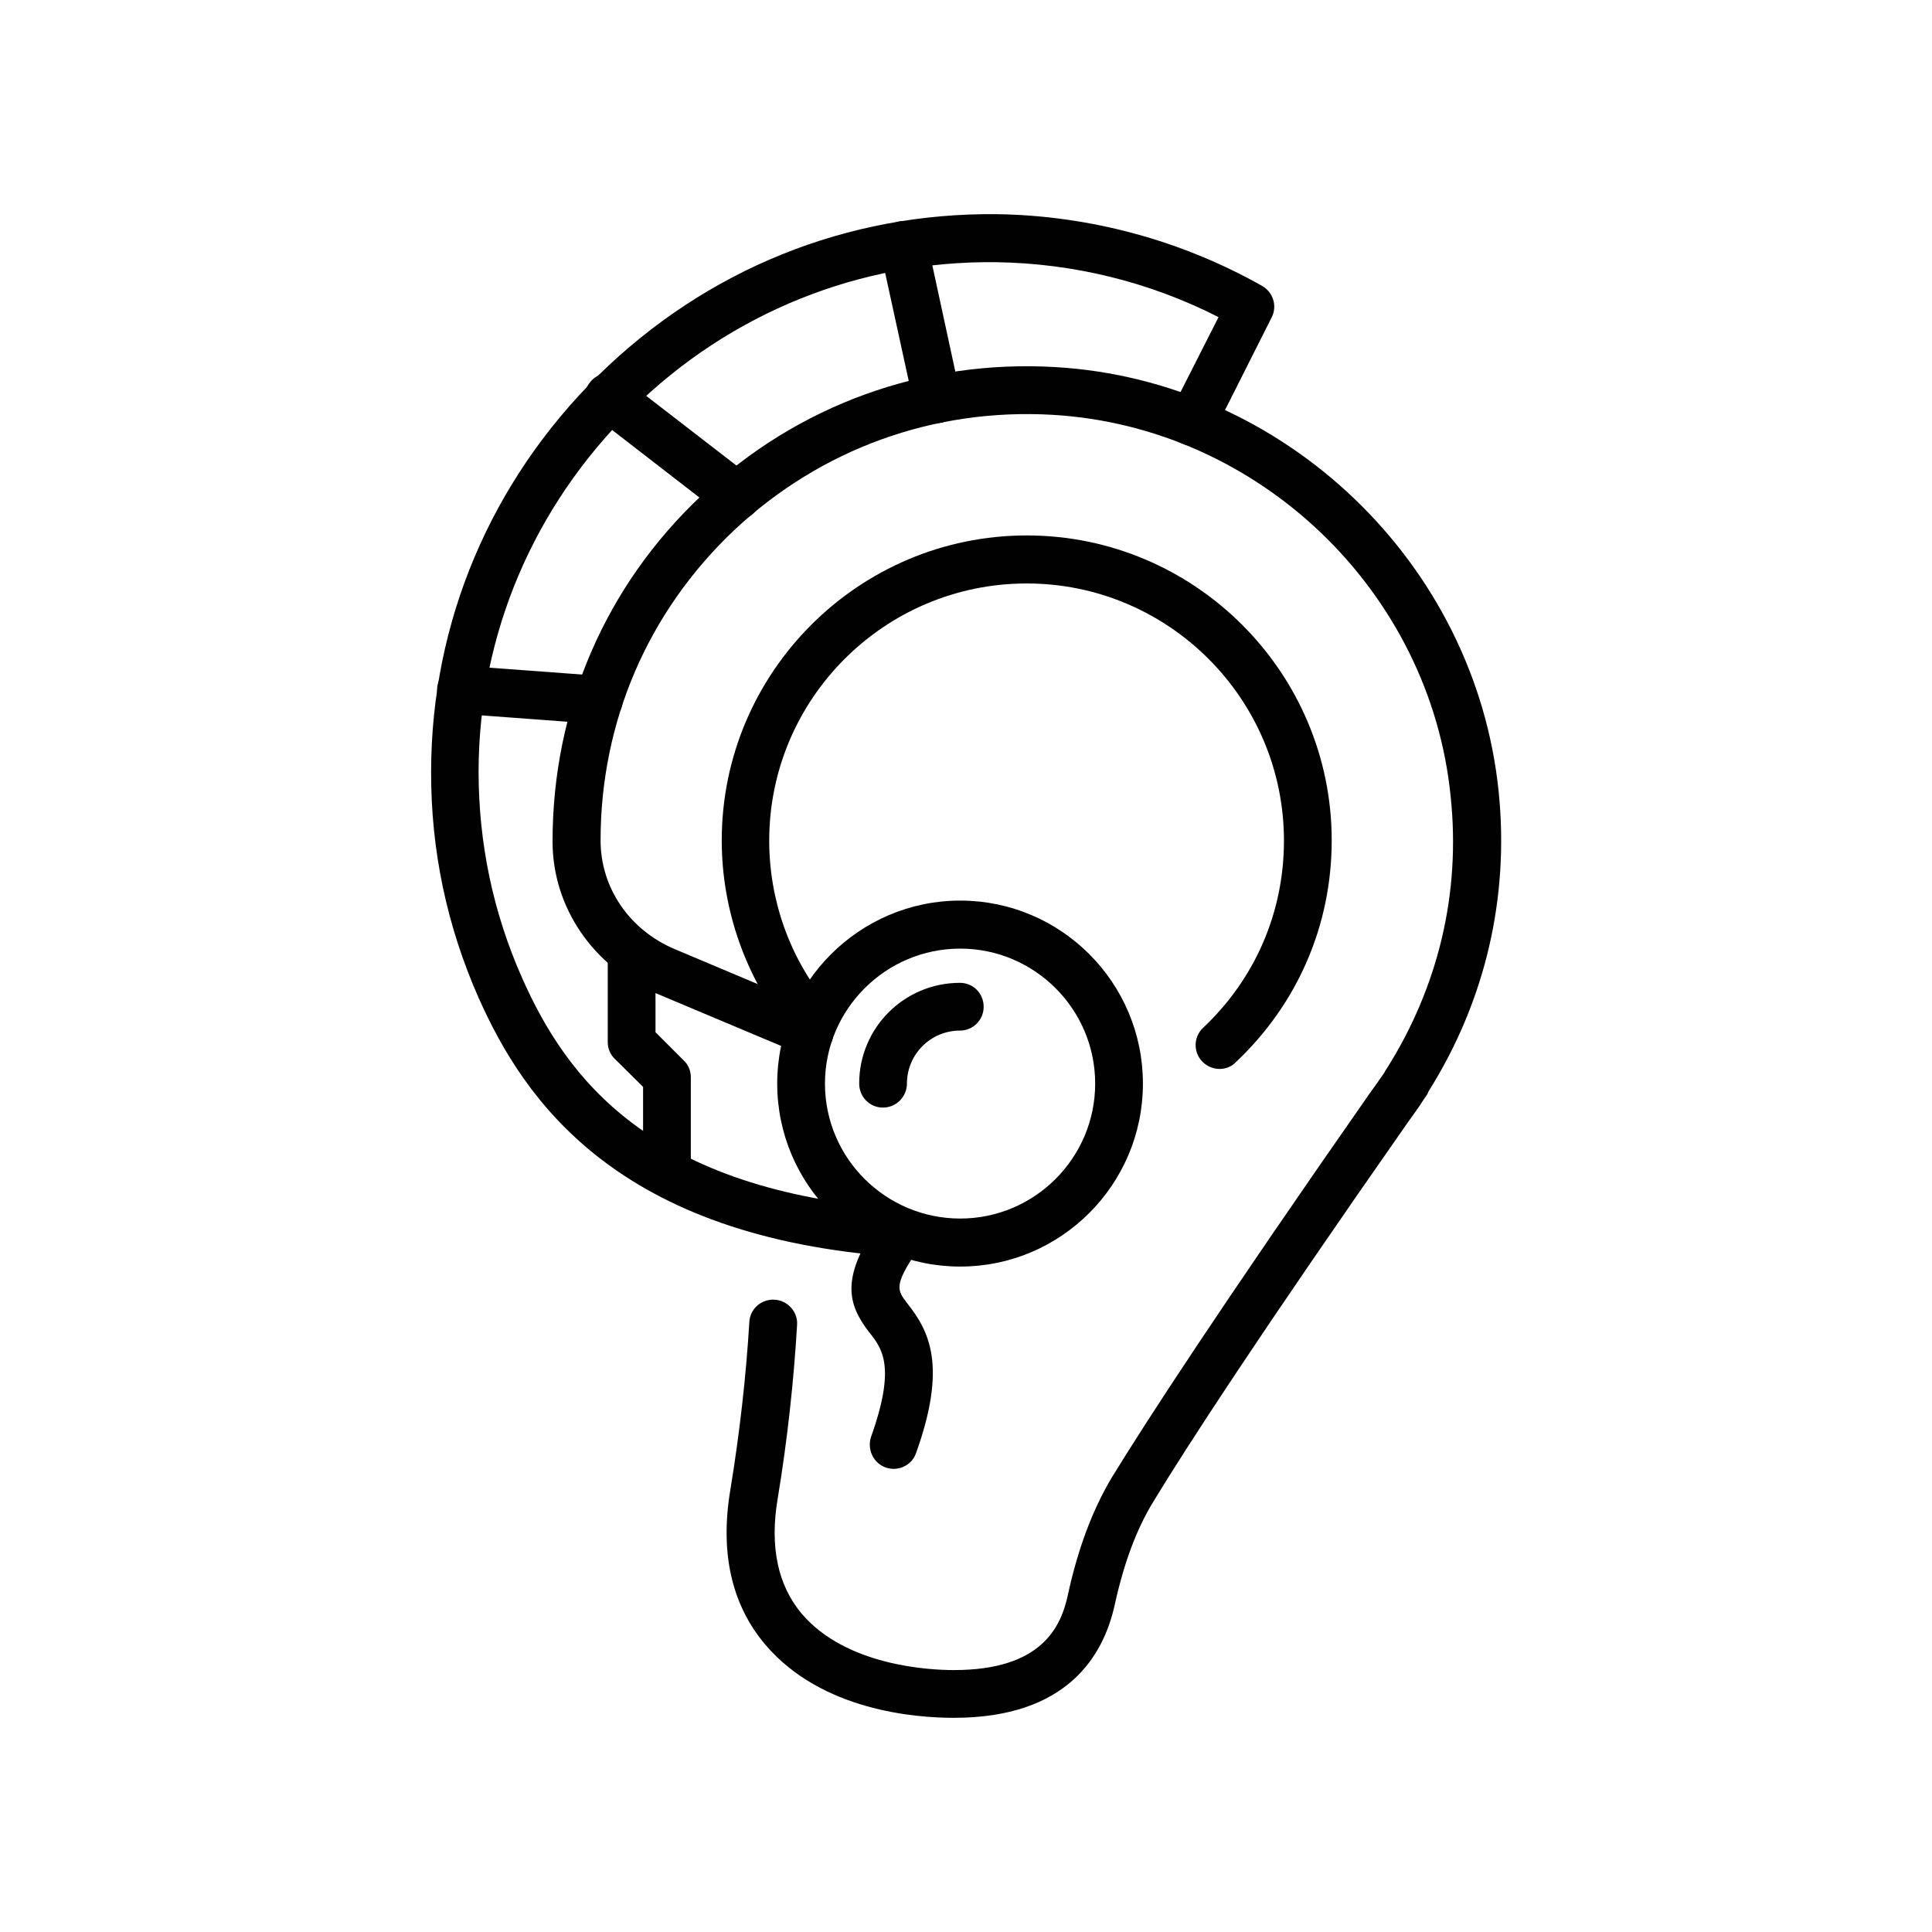
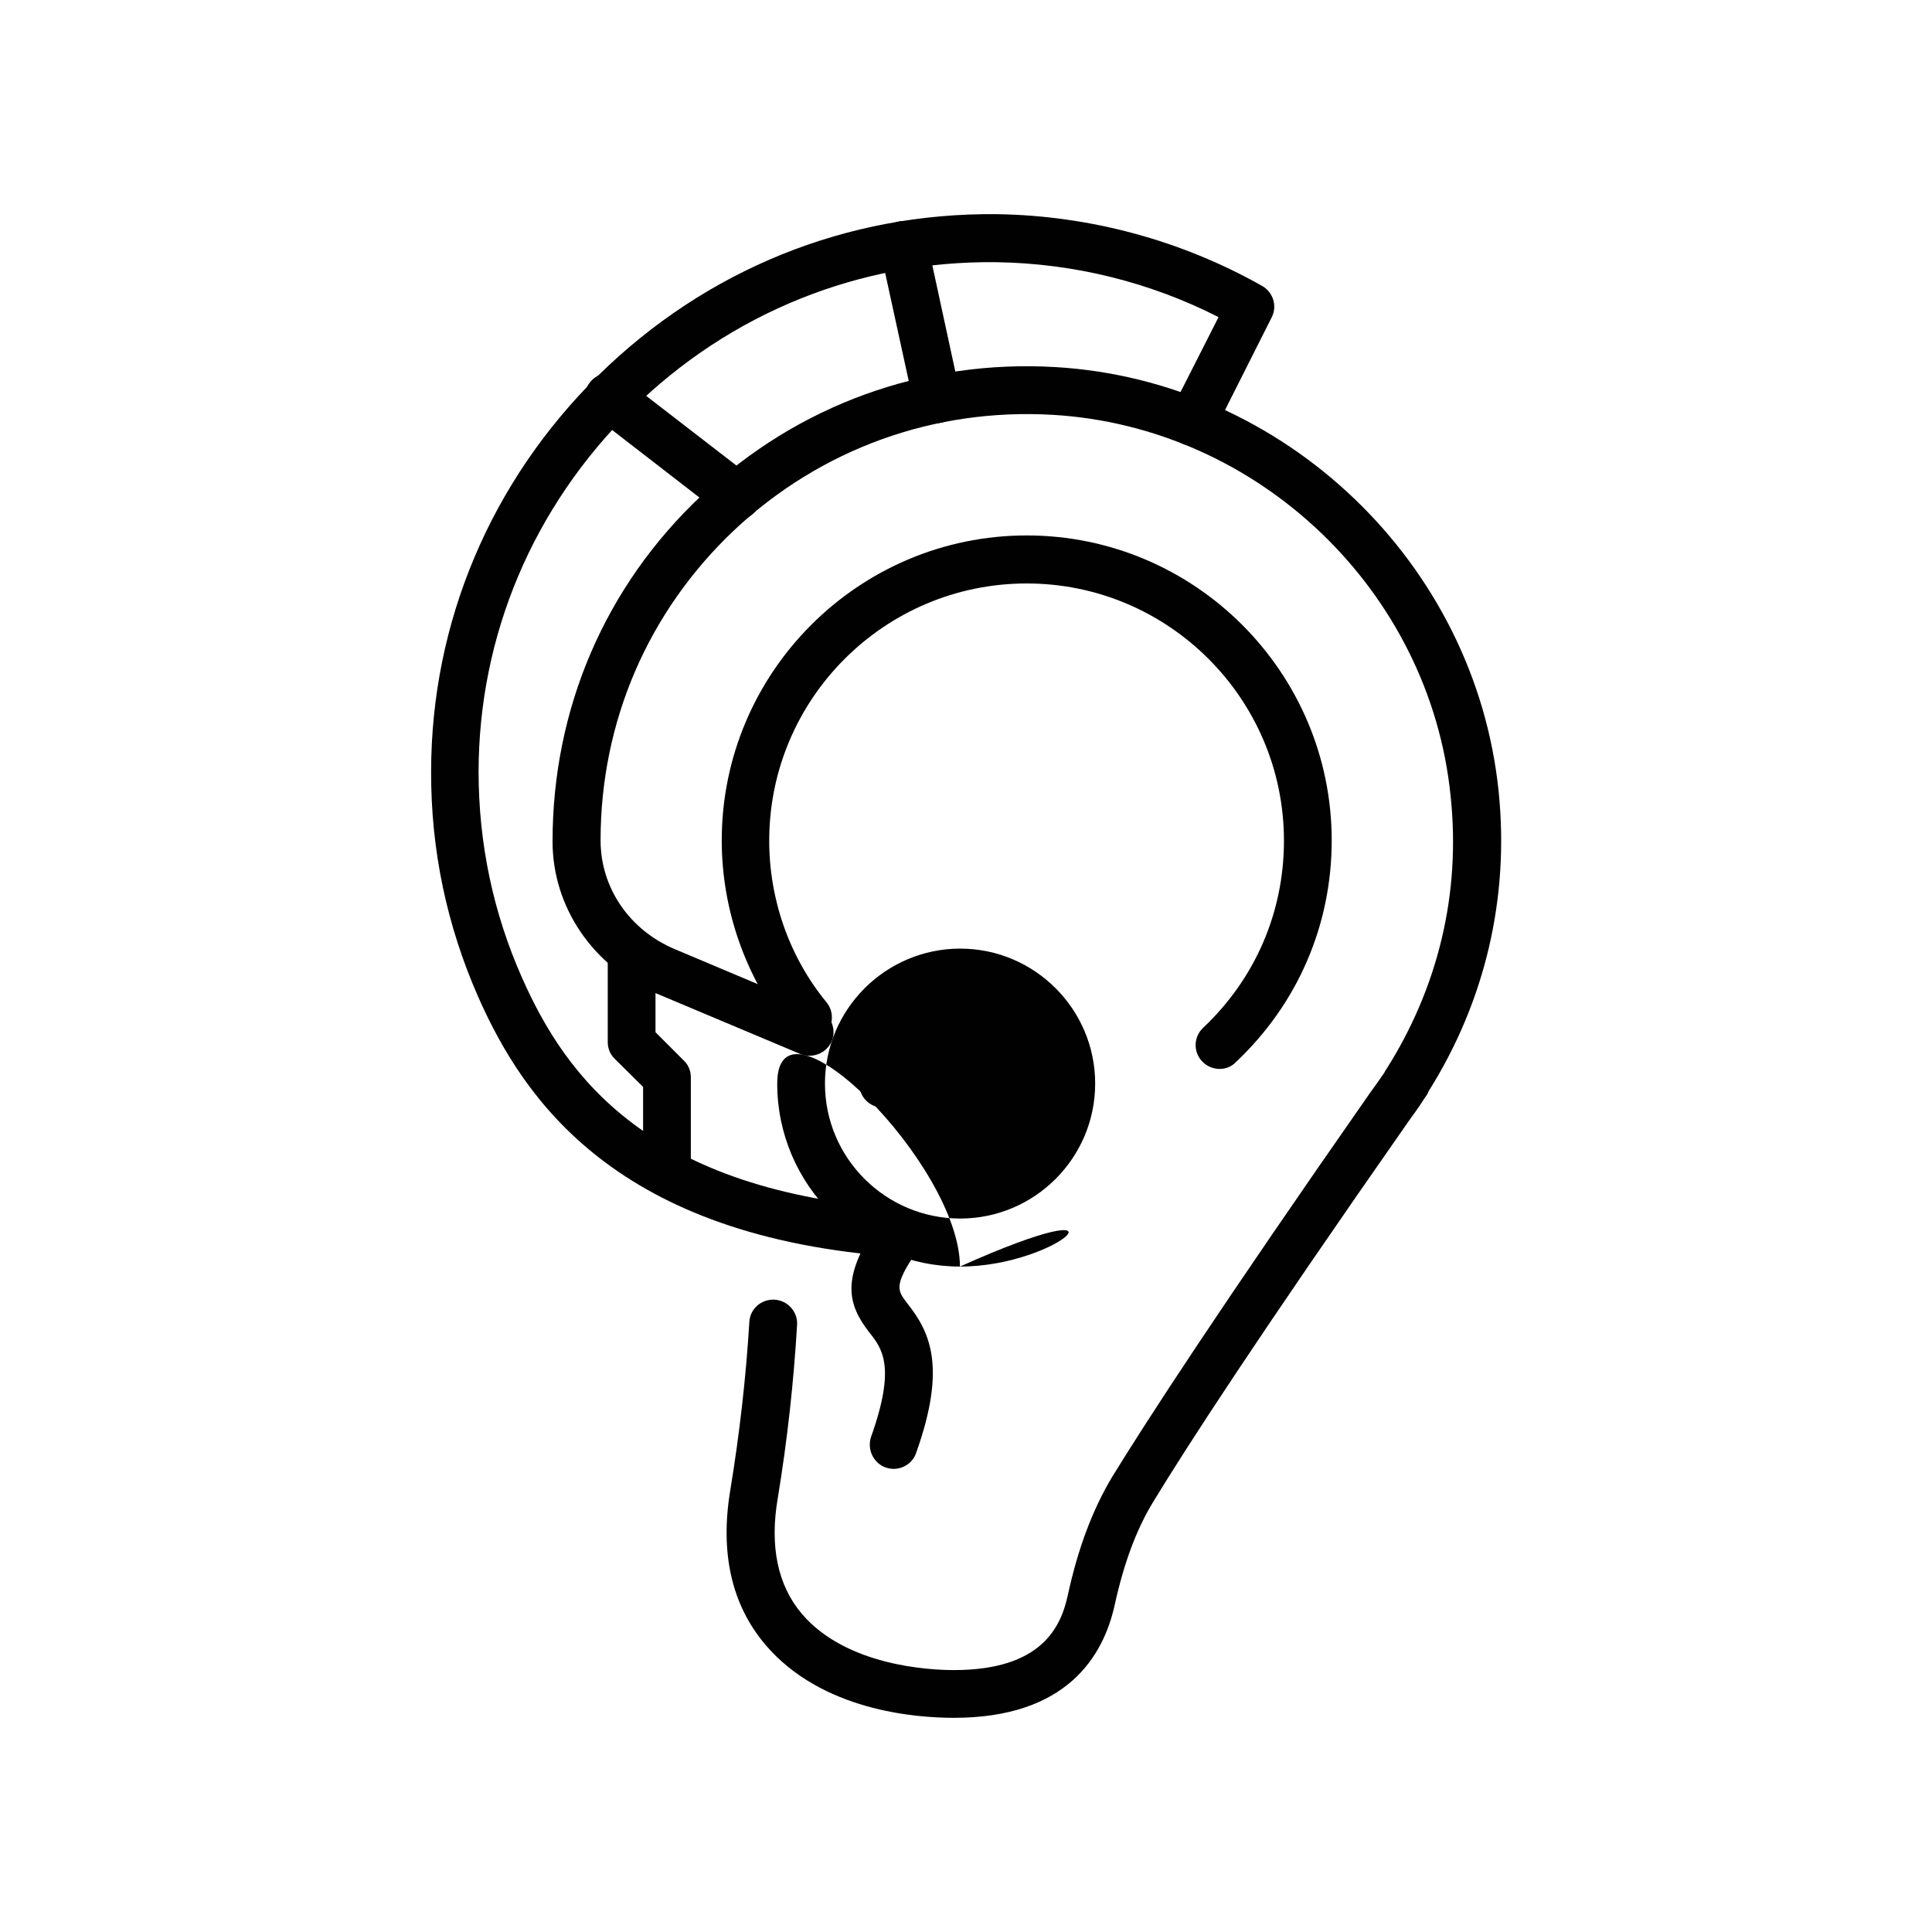
<svg xmlns="http://www.w3.org/2000/svg" version="1.1" id="Layer_1" x="0px" y="0px" width="7px" height="7px" viewBox="0 0 7 7" enable-background="new 0 0 7 7" xml:space="preserve">
  <g>
    <path fill="#010101" d="M3.238,5.322c-0.01,0-0.02-0.002-0.029-0.005C3.164,5.301,3.141,5.251,3.156,5.206   c0.091-0.255,0.04-0.32-0.006-0.378C3.069,4.724,3.049,4.63,3.176,4.44C3.18,4.435,3.184,4.428,3.188,4.422   c0.024-0.041,0.078-0.054,0.119-0.029S3.36,4.47,3.336,4.511C3.33,4.52,3.326,4.528,3.32,4.536   C3.238,4.658,3.251,4.675,3.287,4.722c0.079,0.1,0.146,0.225,0.032,0.543C3.307,5.3,3.273,5.322,3.238,5.322z" />
    <path fill="#010101" d="M4.419,3.873c-0.022,0-0.046-0.009-0.063-0.027C4.323,3.812,4.324,3.757,4.359,3.724   c0.189-0.178,0.293-0.419,0.293-0.678c0-0.514-0.418-0.932-0.932-0.932c-0.515,0-0.933,0.418-0.933,0.932   c0,0.213,0.073,0.422,0.208,0.586c0.03,0.037,0.024,0.092-0.013,0.123C2.946,3.784,2.892,3.778,2.861,3.741   C2.703,3.545,2.615,3.298,2.615,3.045c0-0.609,0.496-1.105,1.105-1.105s1.105,0.496,1.105,1.105c0,0.308-0.124,0.593-0.348,0.804   C4.462,3.865,4.44,3.873,4.419,3.873z" />
    <path fill="#010101" d="M3.262,4.554c-0.002,0-0.004,0-0.006,0c-1.022-0.07-1.358-0.57-1.522-0.939   C1.619,3.355,1.561,3.08,1.562,2.794c0.001-0.54,0.216-1.049,0.606-1.434C2.559,0.976,3.069,0.77,3.612,0.776   c0.337,0.005,0.669,0.095,0.961,0.26c0.04,0.023,0.056,0.073,0.034,0.115l-0.21,0.417C4.376,1.61,4.324,1.627,4.281,1.606   S4.221,1.532,4.242,1.49l0.173-0.341C4.166,1.022,3.89,0.954,3.609,0.95c-0.492-0.006-0.963,0.182-1.32,0.534   C1.932,1.836,1.735,2.301,1.734,2.795c0,0.261,0.053,0.513,0.158,0.749C2.05,3.9,2.35,4.318,3.268,4.38   c0.047,0.004,0.084,0.045,0.08,0.093C3.345,4.519,3.307,4.554,3.262,4.554z" />
-     <path fill="#010101" d="M3.479,4.589c-0.365,0-0.663-0.297-0.663-0.663c0-0.365,0.298-0.663,0.663-0.663s0.662,0.297,0.662,0.663   C4.141,4.292,3.844,4.589,3.479,4.589z M3.479,3.437c-0.27,0-0.49,0.22-0.49,0.489c0,0.271,0.221,0.489,0.49,0.489   s0.489-0.219,0.489-0.489C3.968,3.656,3.748,3.437,3.479,3.437z" />
+     <path fill="#010101" d="M3.479,4.589c-0.365,0-0.663-0.297-0.663-0.663s0.662,0.297,0.662,0.663   C4.141,4.292,3.844,4.589,3.479,4.589z M3.479,3.437c-0.27,0-0.49,0.22-0.49,0.489c0,0.271,0.221,0.489,0.49,0.489   s0.489-0.219,0.489-0.489C3.968,3.656,3.748,3.437,3.479,3.437z" />
    <path fill="#010101" d="M3.199,4.013c-0.048,0-0.086-0.039-0.086-0.087c0-0.202,0.163-0.365,0.365-0.365   c0.048,0,0.086,0.038,0.086,0.087c0,0.047-0.038,0.086-0.086,0.086c-0.106,0-0.192,0.086-0.192,0.192   C3.286,3.974,3.247,4.013,3.199,4.013z" />
    <path fill="#010101" d="M3.395,1.533c-0.039,0-0.076-0.028-0.084-0.068L3.189,0.906c-0.011-0.047,0.02-0.093,0.066-0.103   c0.047-0.011,0.092,0.02,0.103,0.066l0.121,0.559C3.49,1.475,3.46,1.521,3.413,1.531C3.407,1.532,3.4,1.533,3.395,1.533z" />
    <path fill="#010101" d="M2.669,1.884c-0.019,0-0.037-0.006-0.053-0.018L2.152,1.507C2.114,1.478,2.107,1.423,2.137,1.386   C2.166,1.348,2.221,1.341,2.258,1.37l0.465,0.359C2.76,1.758,2.768,1.813,2.738,1.851C2.721,1.873,2.695,1.884,2.669,1.884z" />
-     <path fill="#010101" d="M2.17,2.623c-0.002,0-0.004,0-0.006,0l-0.5-0.037C1.617,2.582,1.581,2.54,1.584,2.492   c0.004-0.047,0.045-0.083,0.094-0.08l0.498,0.037c0.049,0.003,0.084,0.045,0.08,0.093C2.253,2.587,2.215,2.623,2.17,2.623z" />
    <path fill="#010101" d="M3.456,6.224c-0.138,0-0.479-0.025-0.683-0.265c-0.122-0.144-0.165-0.332-0.127-0.56   C2.68,5.192,2.703,4.988,2.715,4.79c0.002-0.047,0.043-0.084,0.092-0.081C2.854,4.712,2.891,4.753,2.888,4.8   c-0.012,0.204-0.035,0.416-0.07,0.628C2.788,5.603,2.818,5.744,2.905,5.847c0.161,0.189,0.462,0.204,0.551,0.204   c0.317,0,0.388-0.155,0.413-0.272c0.037-0.17,0.09-0.31,0.16-0.427c0.124-0.202,0.386-0.606,0.934-1.391   c0.019-0.026,0.036-0.05,0.053-0.075c0,0,0.001-0.002,0.002-0.004C5.02,3.879,5.021,3.876,5.023,3.874   c0.188-0.297,0.27-0.638,0.233-0.988C5.182,2.142,4.562,1.547,3.814,1.503C3.385,1.478,2.974,1.626,2.66,1.921   C2.348,2.216,2.176,2.615,2.176,3.045c0,0.172,0.105,0.325,0.269,0.394l0.522,0.22c0.044,0.019,0.064,0.069,0.047,0.113   c-0.02,0.045-0.07,0.064-0.114,0.047L2.377,3.599C2.15,3.503,2.002,3.288,2.002,3.049c0-0.482,0.191-0.926,0.54-1.254   C2.89,1.467,3.346,1.302,3.824,1.33C4.656,1.379,5.346,2.041,5.43,2.869c0.039,0.384-0.049,0.759-0.254,1.085   C5.174,3.96,5.171,3.966,5.167,3.971L5.158,3.984C5.143,4.009,5.123,4.035,5.104,4.062C4.56,4.84,4.3,5.241,4.178,5.442   c-0.061,0.1-0.106,0.222-0.139,0.372C3.998,6.001,3.865,6.224,3.456,6.224z" />
    <path fill="#010101" d="M2.416,4.325c-0.048,0-0.086-0.038-0.086-0.086V3.938L2.228,3.837C2.211,3.821,2.202,3.799,2.202,3.776   V3.448c0-0.048,0.038-0.086,0.087-0.086c0.047,0,0.086,0.039,0.086,0.086v0.292l0.103,0.103C2.494,3.858,2.503,3.88,2.503,3.903   v0.336C2.503,4.287,2.464,4.325,2.416,4.325z" />
  </g>
</svg>